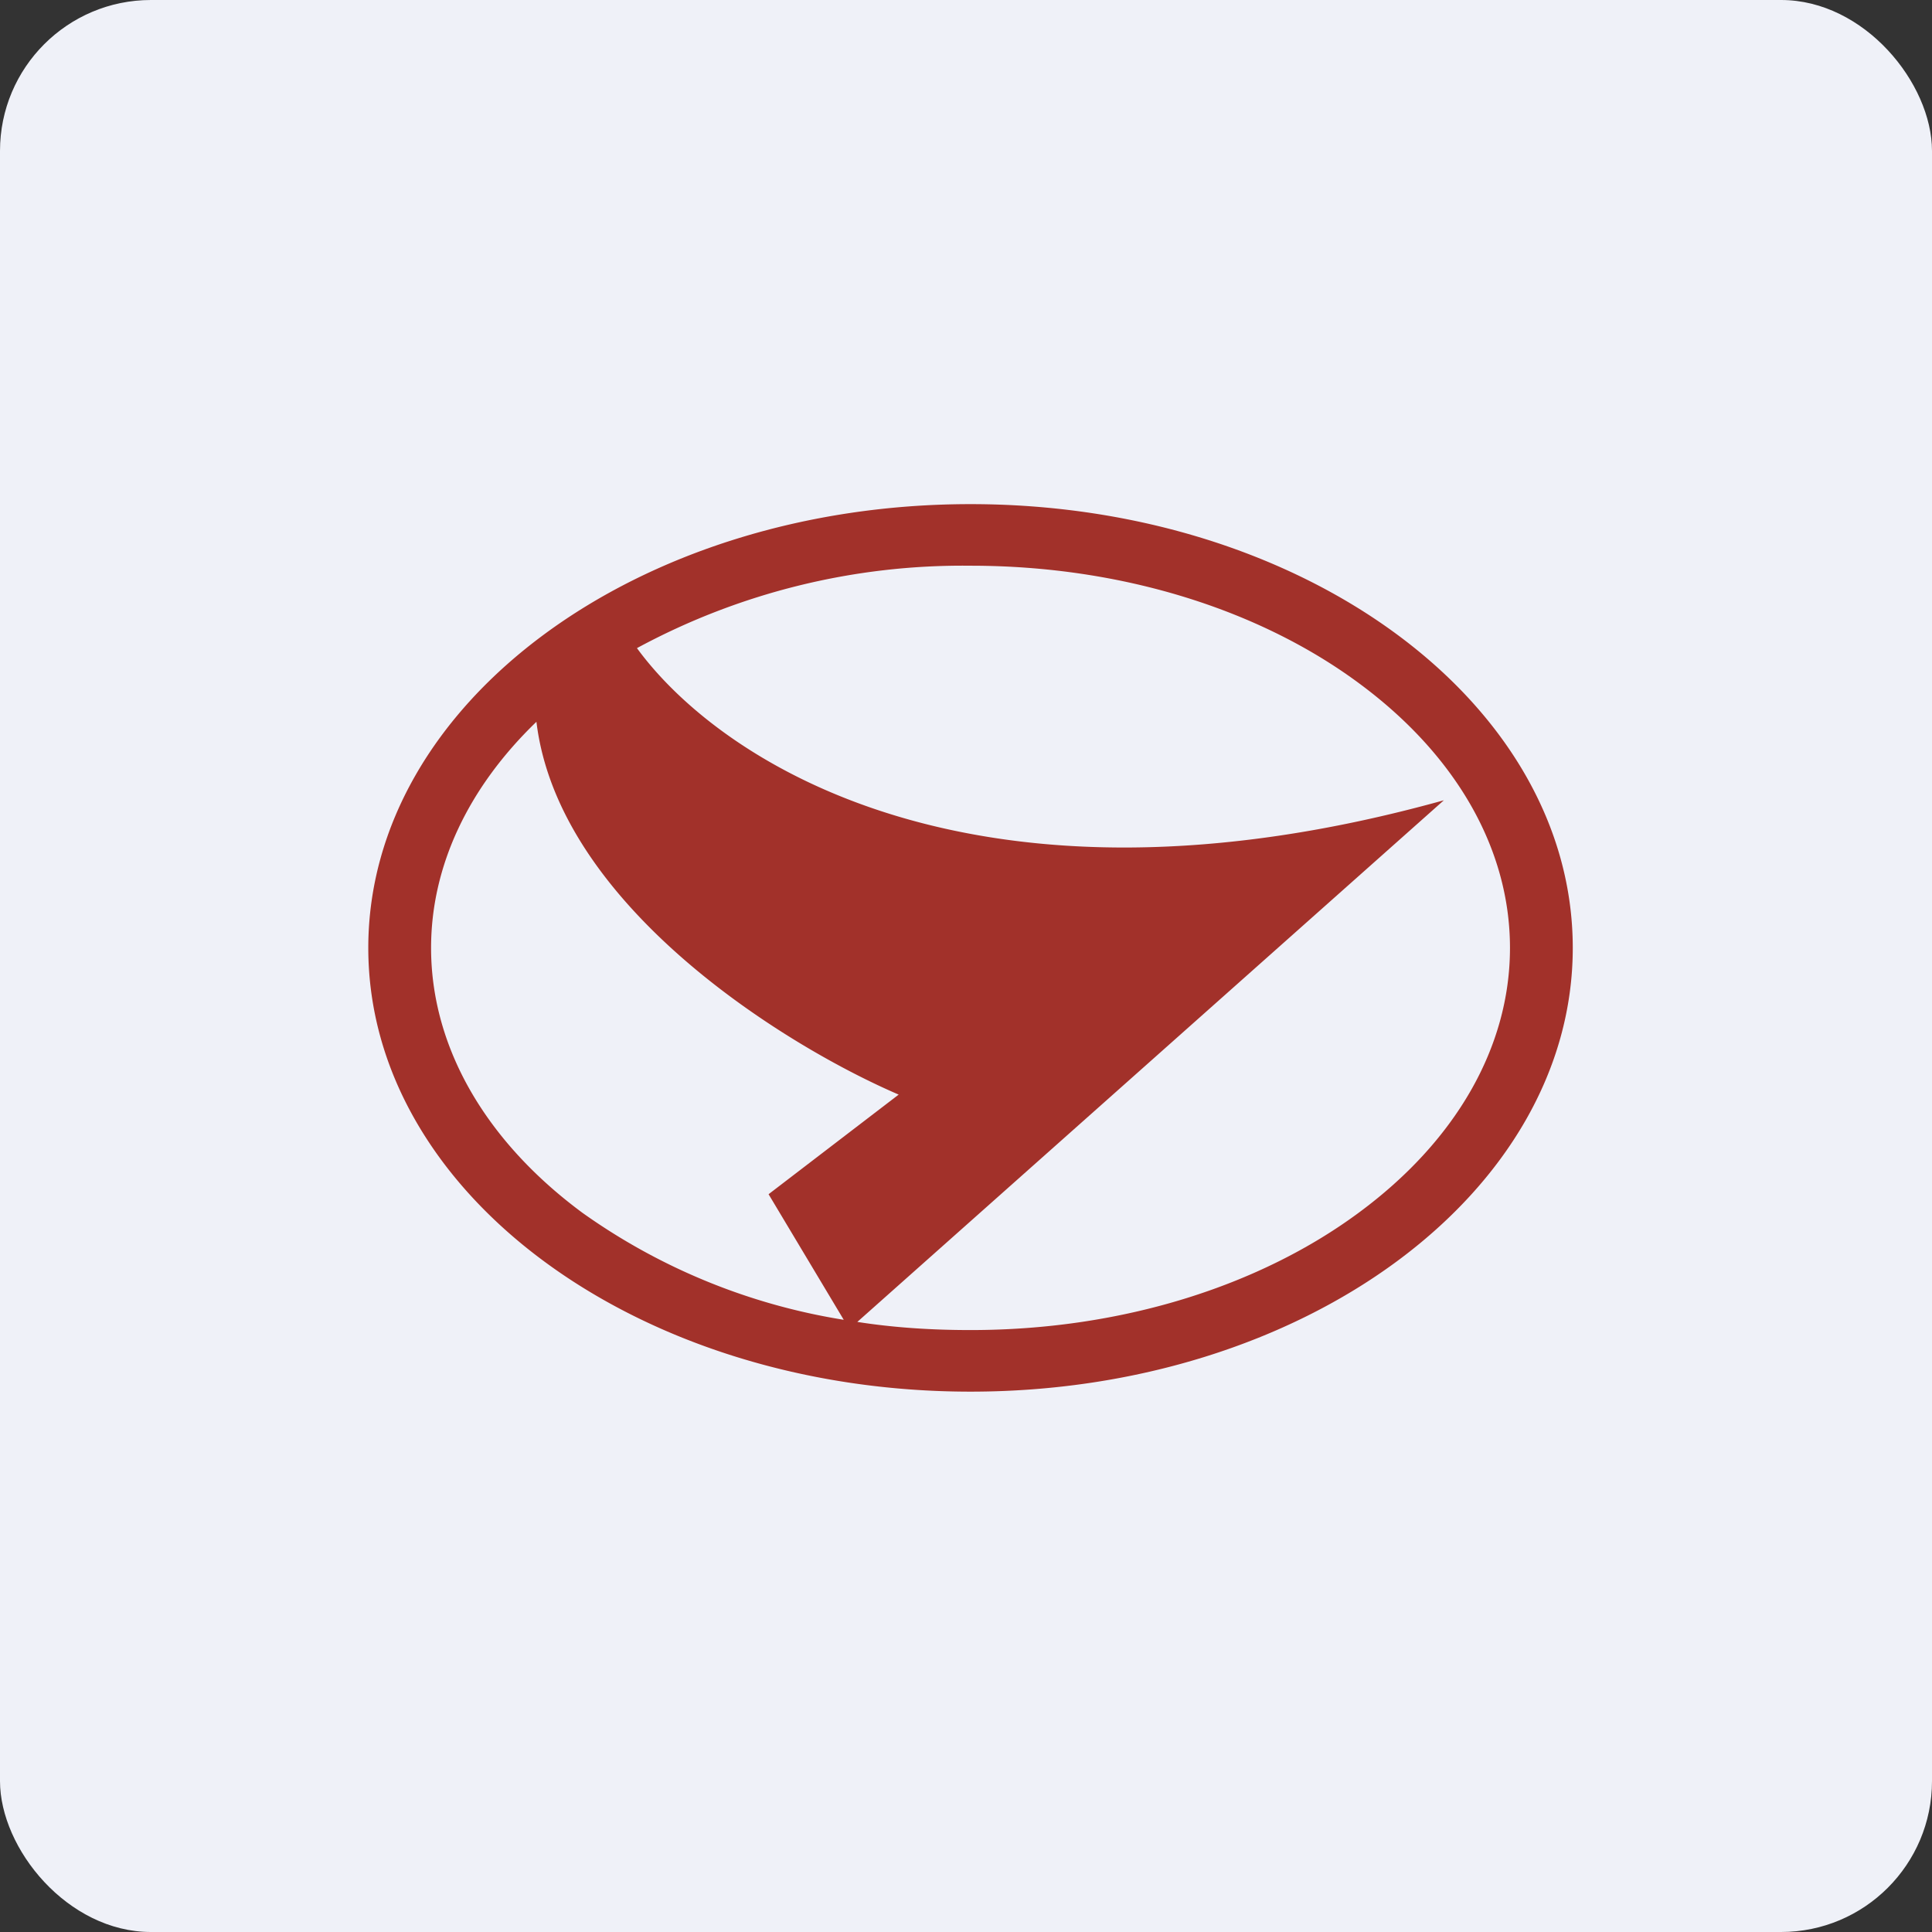
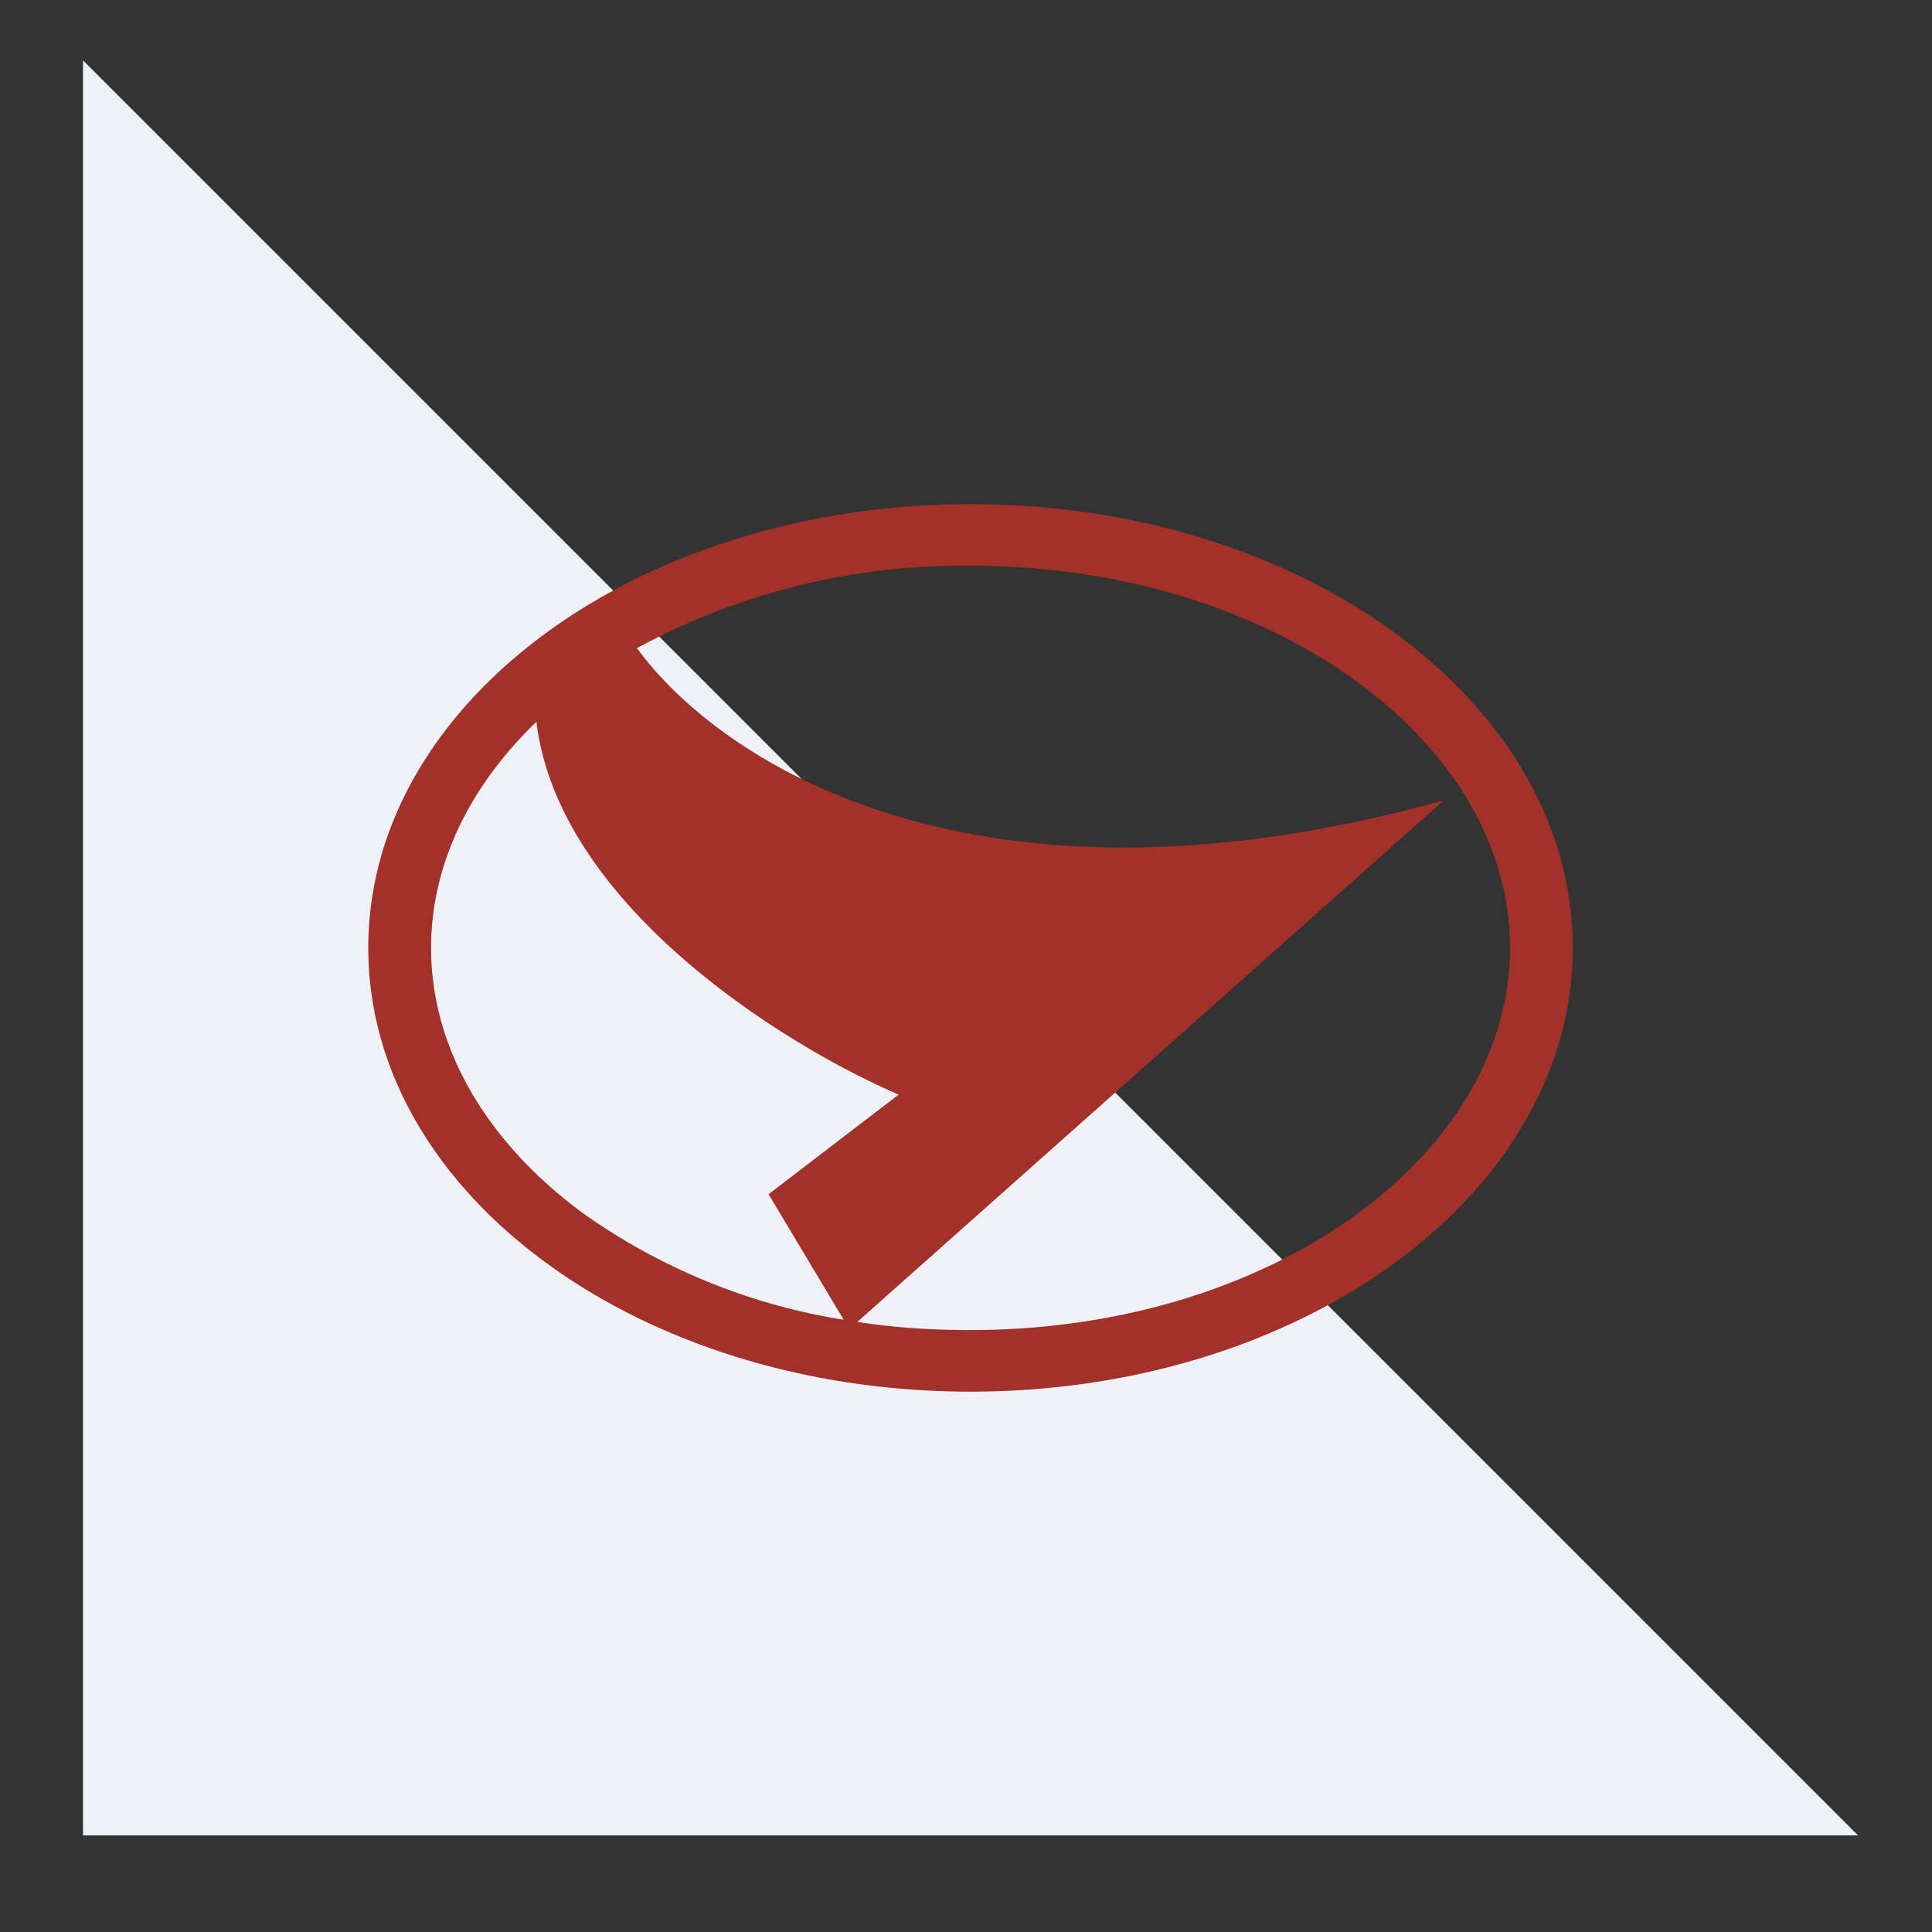
<svg xmlns="http://www.w3.org/2000/svg" width="64" height="64" viewBox="0 0 64 64">
  <rect x="0" y="0" width="64" height="64" fill="#333333" stroke="none" />
-   <rect x="0" y="0" width="64" height="64" rx="5" ry="5" fill="#eff1f8" />
-   <path fill="#eff1f8" d="M 2.75,2 L 61.55,2 L 61.55,60.80 L 2.75,60.80 L 2.75,2" />
+   <path fill="#eff1f8" d="M 2.75,2 L 61.55,60.80 L 2.75,60.80 L 2.75,2" />
  <path fill-rule="evenodd" d="M 50.02,31.40 C 50.02,34.69 48.22,37.81 45,40.18 C 41.79,42.55 37.25,44.06 32.15,44.06 C 30.86,44.06 29.61,43.98 28.40,43.79 L 47.83,26.51 C 32.37,30.81 23.89,25.29 21.10,21.47 A 22.67,22.67 0 0,1 32.15,18.74 C 37.25,18.74 41.79,20.25 45,22.62 C 48.22,24.99 50.02,28.11 50.02,31.40 M 17.77,23.91 C 18.50,29.98 25.96,34.62 29.77,36.26 L 25.46,39.56 L 27.95,43.72 A 20.50,20.50 0 0,1 19.30,40.18 C 16.09,37.81 14.28,34.69 14.28,31.40 C 14.28,28.68 15.52,26.08 17.77,23.91 M 52.10,31.40 C 52.10,39.52 43.17,46.10 32.15,46.10 C 21.12,46.10 12.20,39.52 12.20,31.40 C 12.20,23.28 21.12,16.70 32.15,16.70 C 43.18,16.70 52.10,23.28 52.10,31.40" fill="#a2312a" />
</svg>